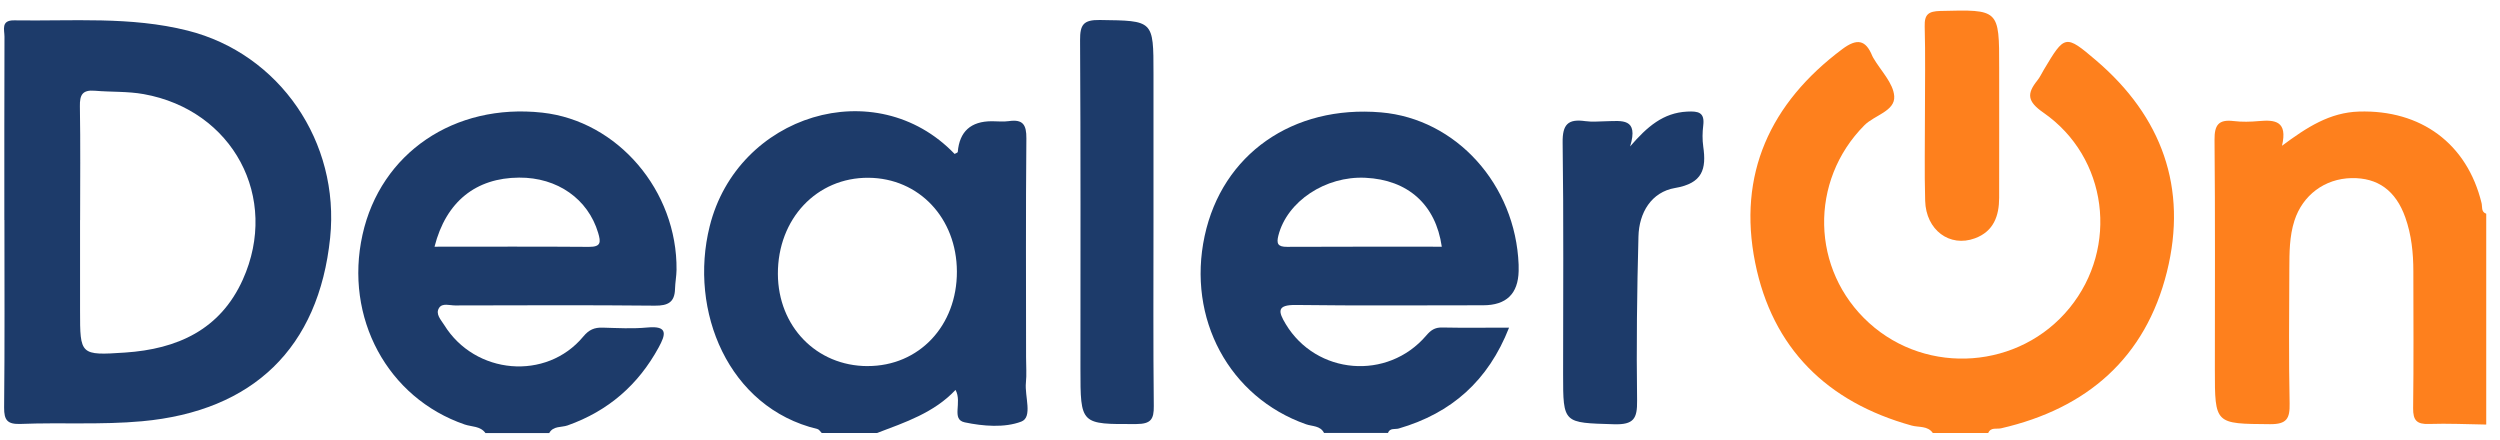
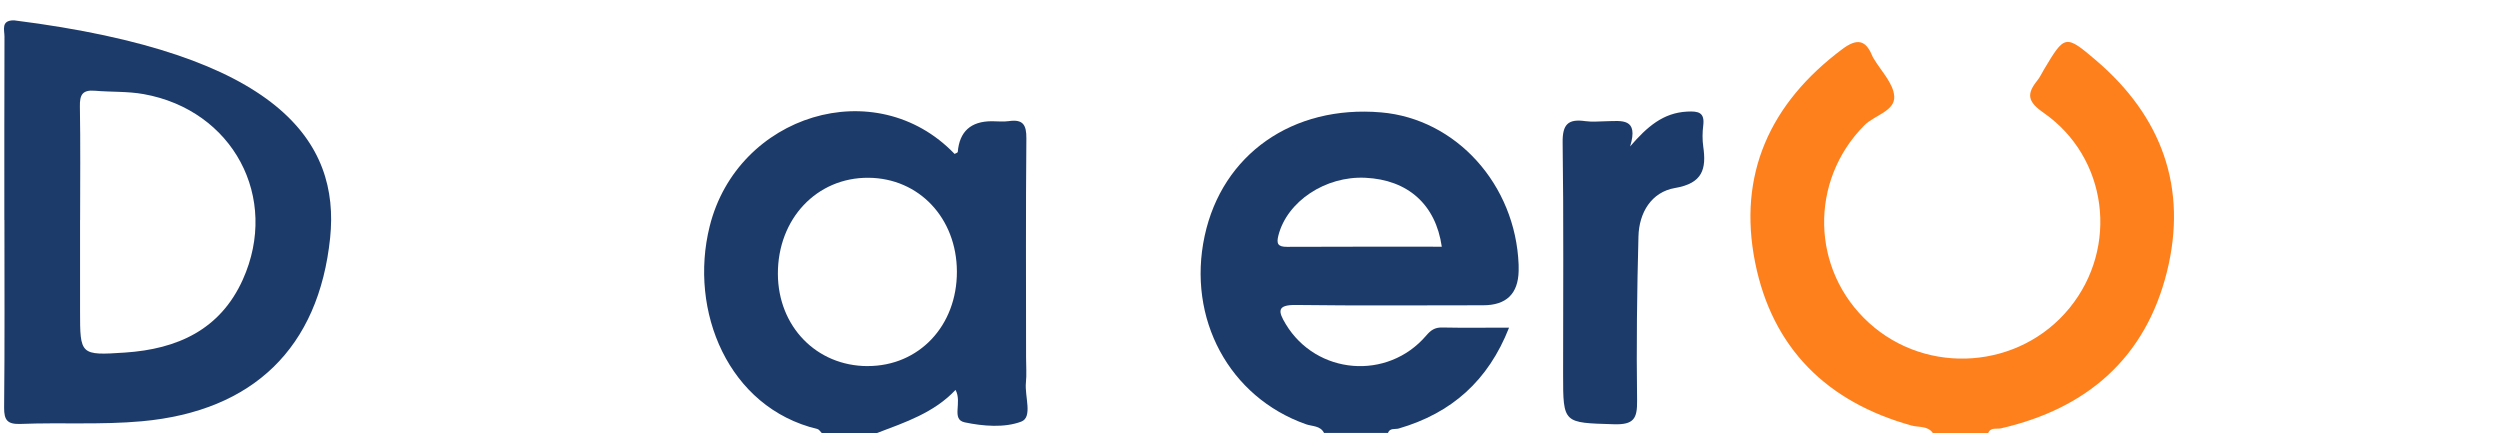
<svg xmlns="http://www.w3.org/2000/svg" width="182" height="32" viewBox="0 0 91 16" fill="none">
  <path d="M70.355 15.761C70.166 15.491 69.844 15.562 69.588 15.491C66.492 14.635 64.511 12.662 63.888 9.561C63.244 6.351 64.427 3.755 67.062 1.786C67.587 1.395 67.91 1.437 68.152 2.039C68.161 2.062 68.175 2.086 68.188 2.107C68.458 2.572 68.918 3.024 68.95 3.503C68.986 4.045 68.233 4.19 67.866 4.558C65.852 6.581 65.913 9.83 68.034 11.755C70.161 13.684 73.522 13.432 75.332 11.21C77.132 9.002 76.727 5.727 74.377 4.098C73.789 3.69 73.773 3.41 74.158 2.93C74.254 2.812 74.318 2.668 74.397 2.536C75.155 1.267 75.177 1.243 76.293 2.194C78.697 4.244 79.635 6.842 78.876 9.895C78.099 13.013 75.984 14.867 72.841 15.59C72.68 15.628 72.466 15.539 72.371 15.761H70.357H70.355Z" fill="#FE801D" />
  <path d="M48.196 15.761C48.06 15.488 47.767 15.524 47.539 15.443C44.744 14.459 43.202 11.598 43.849 8.589C44.489 5.614 47.056 3.816 50.272 4.091C53.005 4.325 55.166 6.719 55.278 9.634C55.281 9.71 55.282 9.788 55.279 9.864C55.26 10.696 54.829 11.112 53.986 11.112C51.714 11.112 49.442 11.131 47.172 11.101C46.464 11.092 46.528 11.344 46.801 11.797C47.913 13.642 50.503 13.864 51.914 12.215C52.079 12.022 52.225 11.917 52.486 11.921C53.259 11.937 54.032 11.926 54.93 11.926C54.168 13.864 52.835 15.038 50.916 15.597C50.779 15.637 50.595 15.566 50.522 15.758H48.197L48.196 15.761ZM52.481 8.98C52.261 7.442 51.245 6.544 49.7 6.471C48.244 6.401 46.851 7.331 46.534 8.569C46.458 8.864 46.508 8.987 46.845 8.985C48.72 8.976 50.596 8.98 52.481 8.98Z" fill="#1D3B6A" />
-   <path d="M17.669 15.761C17.483 15.505 17.171 15.539 16.916 15.452C14.104 14.486 12.526 11.564 13.195 8.545C13.855 5.57 16.537 3.749 19.737 4.1C22.484 4.401 24.657 6.943 24.626 9.825C24.622 10.053 24.578 10.281 24.571 10.511C24.56 10.997 24.321 11.131 23.838 11.126C21.413 11.101 18.989 11.114 16.564 11.118C16.366 11.118 16.104 11.022 15.984 11.205C15.838 11.429 16.051 11.64 16.168 11.828C17.289 13.642 19.888 13.868 21.23 12.252C21.439 12 21.637 11.916 21.939 11.926C22.481 11.941 23.026 11.972 23.564 11.921C24.335 11.847 24.227 12.185 23.974 12.649C23.231 14.01 22.14 14.96 20.661 15.485C20.438 15.564 20.137 15.496 19.991 15.764H17.666L17.669 15.761ZM15.818 8.98C17.727 8.98 19.582 8.971 21.436 8.986C21.88 8.989 21.874 8.817 21.772 8.474C21.405 7.246 20.292 6.455 18.894 6.465C17.326 6.475 16.236 7.334 15.817 8.979L15.818 8.98Z" fill="#1D3B6A" />
  <path d="M29.911 15.761C29.86 15.711 29.815 15.631 29.755 15.617C26.508 14.839 25.065 11.317 25.832 8.239C26.843 4.177 31.876 2.612 34.747 5.603C34.787 5.579 34.862 5.558 34.863 5.531C34.925 4.786 35.339 4.413 36.104 4.413C36.31 4.413 36.52 4.438 36.722 4.409C37.236 4.334 37.365 4.542 37.36 5.039C37.335 7.696 37.349 10.354 37.349 13.013C37.349 13.319 37.374 13.629 37.343 13.932C37.293 14.422 37.599 15.185 37.175 15.346C36.568 15.578 35.782 15.514 35.118 15.374C34.61 15.267 35.036 14.654 34.781 14.193C34.001 15.023 32.953 15.371 31.925 15.761H29.911ZM31.578 13.325C33.45 13.329 34.838 11.859 34.831 9.881C34.823 7.938 33.452 6.485 31.613 6.471C29.73 6.457 28.307 7.966 28.315 9.972C28.323 11.884 29.72 13.322 31.578 13.326V13.325Z" fill="#1D3B6A" />
-   <path d="M90.5 15.454C89.804 15.443 89.107 15.409 88.412 15.432C87.971 15.448 87.834 15.3 87.838 14.864C87.86 13.202 87.848 11.539 87.846 9.878C87.846 9.21 87.778 8.549 87.554 7.917C87.208 6.937 86.553 6.465 85.596 6.483C84.618 6.502 83.815 7.105 83.517 8.032C83.334 8.603 83.335 9.191 83.332 9.778C83.325 11.415 83.309 13.052 83.342 14.688C83.353 15.233 83.241 15.445 82.629 15.44C80.623 15.424 80.621 15.451 80.621 13.451C80.621 10.664 80.635 7.876 80.609 5.089C80.604 4.555 80.751 4.341 81.3 4.406C81.606 4.443 81.921 4.435 82.228 4.407C82.806 4.356 83.278 4.4 83.065 5.306C83.978 4.626 84.804 4.095 85.865 4.061C88.121 3.99 89.803 5.227 90.329 7.392C90.363 7.53 90.304 7.71 90.499 7.78V15.454H90.5Z" fill="#FE801D" />
-   <path d="M0.158 8.007C0.158 5.783 0.155 3.559 0.163 1.334C0.163 1.087 0.025 0.733 0.515 0.741C2.627 0.774 4.753 0.59 6.832 1.114C10.18 1.957 12.377 5.17 12.017 8.659C11.602 12.659 9.219 14.966 5.164 15.334C3.694 15.468 2.223 15.373 0.756 15.431C0.275 15.449 0.146 15.303 0.15 14.833C0.174 12.558 0.161 10.283 0.161 8.008L0.158 8.007ZM2.914 8.014C2.914 9.114 2.914 10.215 2.914 11.314C2.914 12.92 2.916 12.943 4.556 12.833C6.447 12.705 8.011 12.011 8.837 10.181C10.185 7.19 8.477 4.008 5.231 3.426C4.641 3.32 4.048 3.354 3.458 3.303C3 3.264 2.9 3.452 2.908 3.87C2.931 5.25 2.917 6.632 2.916 8.013L2.914 8.014Z" fill="#1D3B6A" />
-   <path d="M41.987 8.11C41.987 10.332 41.974 12.555 41.998 14.778C42.005 15.266 41.888 15.432 41.365 15.435C39.328 15.444 39.328 15.464 39.328 13.416C39.328 9.432 39.338 5.446 39.315 1.461C39.312 0.904 39.432 0.719 40.032 0.728C41.987 0.755 41.987 0.728 41.987 2.671C41.987 4.485 41.987 6.298 41.987 8.112V8.11Z" fill="#1D3B6A" />
+   <path d="M0.158 8.007C0.158 5.783 0.155 3.559 0.163 1.334C0.163 1.087 0.025 0.733 0.515 0.741C10.18 1.957 12.377 5.17 12.017 8.659C11.602 12.659 9.219 14.966 5.164 15.334C3.694 15.468 2.223 15.373 0.756 15.431C0.275 15.449 0.146 15.303 0.15 14.833C0.174 12.558 0.161 10.283 0.161 8.008L0.158 8.007ZM2.914 8.014C2.914 9.114 2.914 10.215 2.914 11.314C2.914 12.92 2.916 12.943 4.556 12.833C6.447 12.705 8.011 12.011 8.837 10.181C10.185 7.19 8.477 4.008 5.231 3.426C4.641 3.32 4.048 3.354 3.458 3.303C3 3.264 2.9 3.452 2.908 3.87C2.931 5.25 2.917 6.632 2.916 8.013L2.914 8.014Z" fill="#1D3B6A" />
  <path d="M59.338 5.328C59.961 4.607 60.542 4.106 61.413 4.062C61.821 4.042 62.057 4.087 61.998 4.567C61.967 4.819 61.963 5.083 61.998 5.333C62.116 6.149 61.98 6.671 60.975 6.842C60.109 6.989 59.661 7.743 59.64 8.607C59.587 10.6 59.563 12.592 59.59 14.584C59.598 15.232 59.474 15.463 58.755 15.443C56.899 15.387 56.897 15.427 56.897 13.62C56.897 10.809 56.919 7.997 56.88 5.187C56.871 4.533 57.073 4.32 57.7 4.409C57.953 4.444 58.216 4.418 58.474 4.413C59.02 4.404 59.658 4.281 59.337 5.329L59.338 5.328Z" fill="#1D3B6A" />
-   <path d="M70.068 4.097C70.068 3.052 70.087 2.005 70.059 0.96C70.046 0.519 70.199 0.41 70.63 0.399C72.772 0.345 72.772 0.333 72.77 2.46C72.77 4.041 72.773 5.621 72.769 7.204C72.767 7.861 72.568 8.423 71.888 8.674C70.97 9.014 70.105 8.376 70.076 7.309C70.046 6.239 70.07 5.168 70.068 4.097Z" fill="#FE801D" />
</svg>